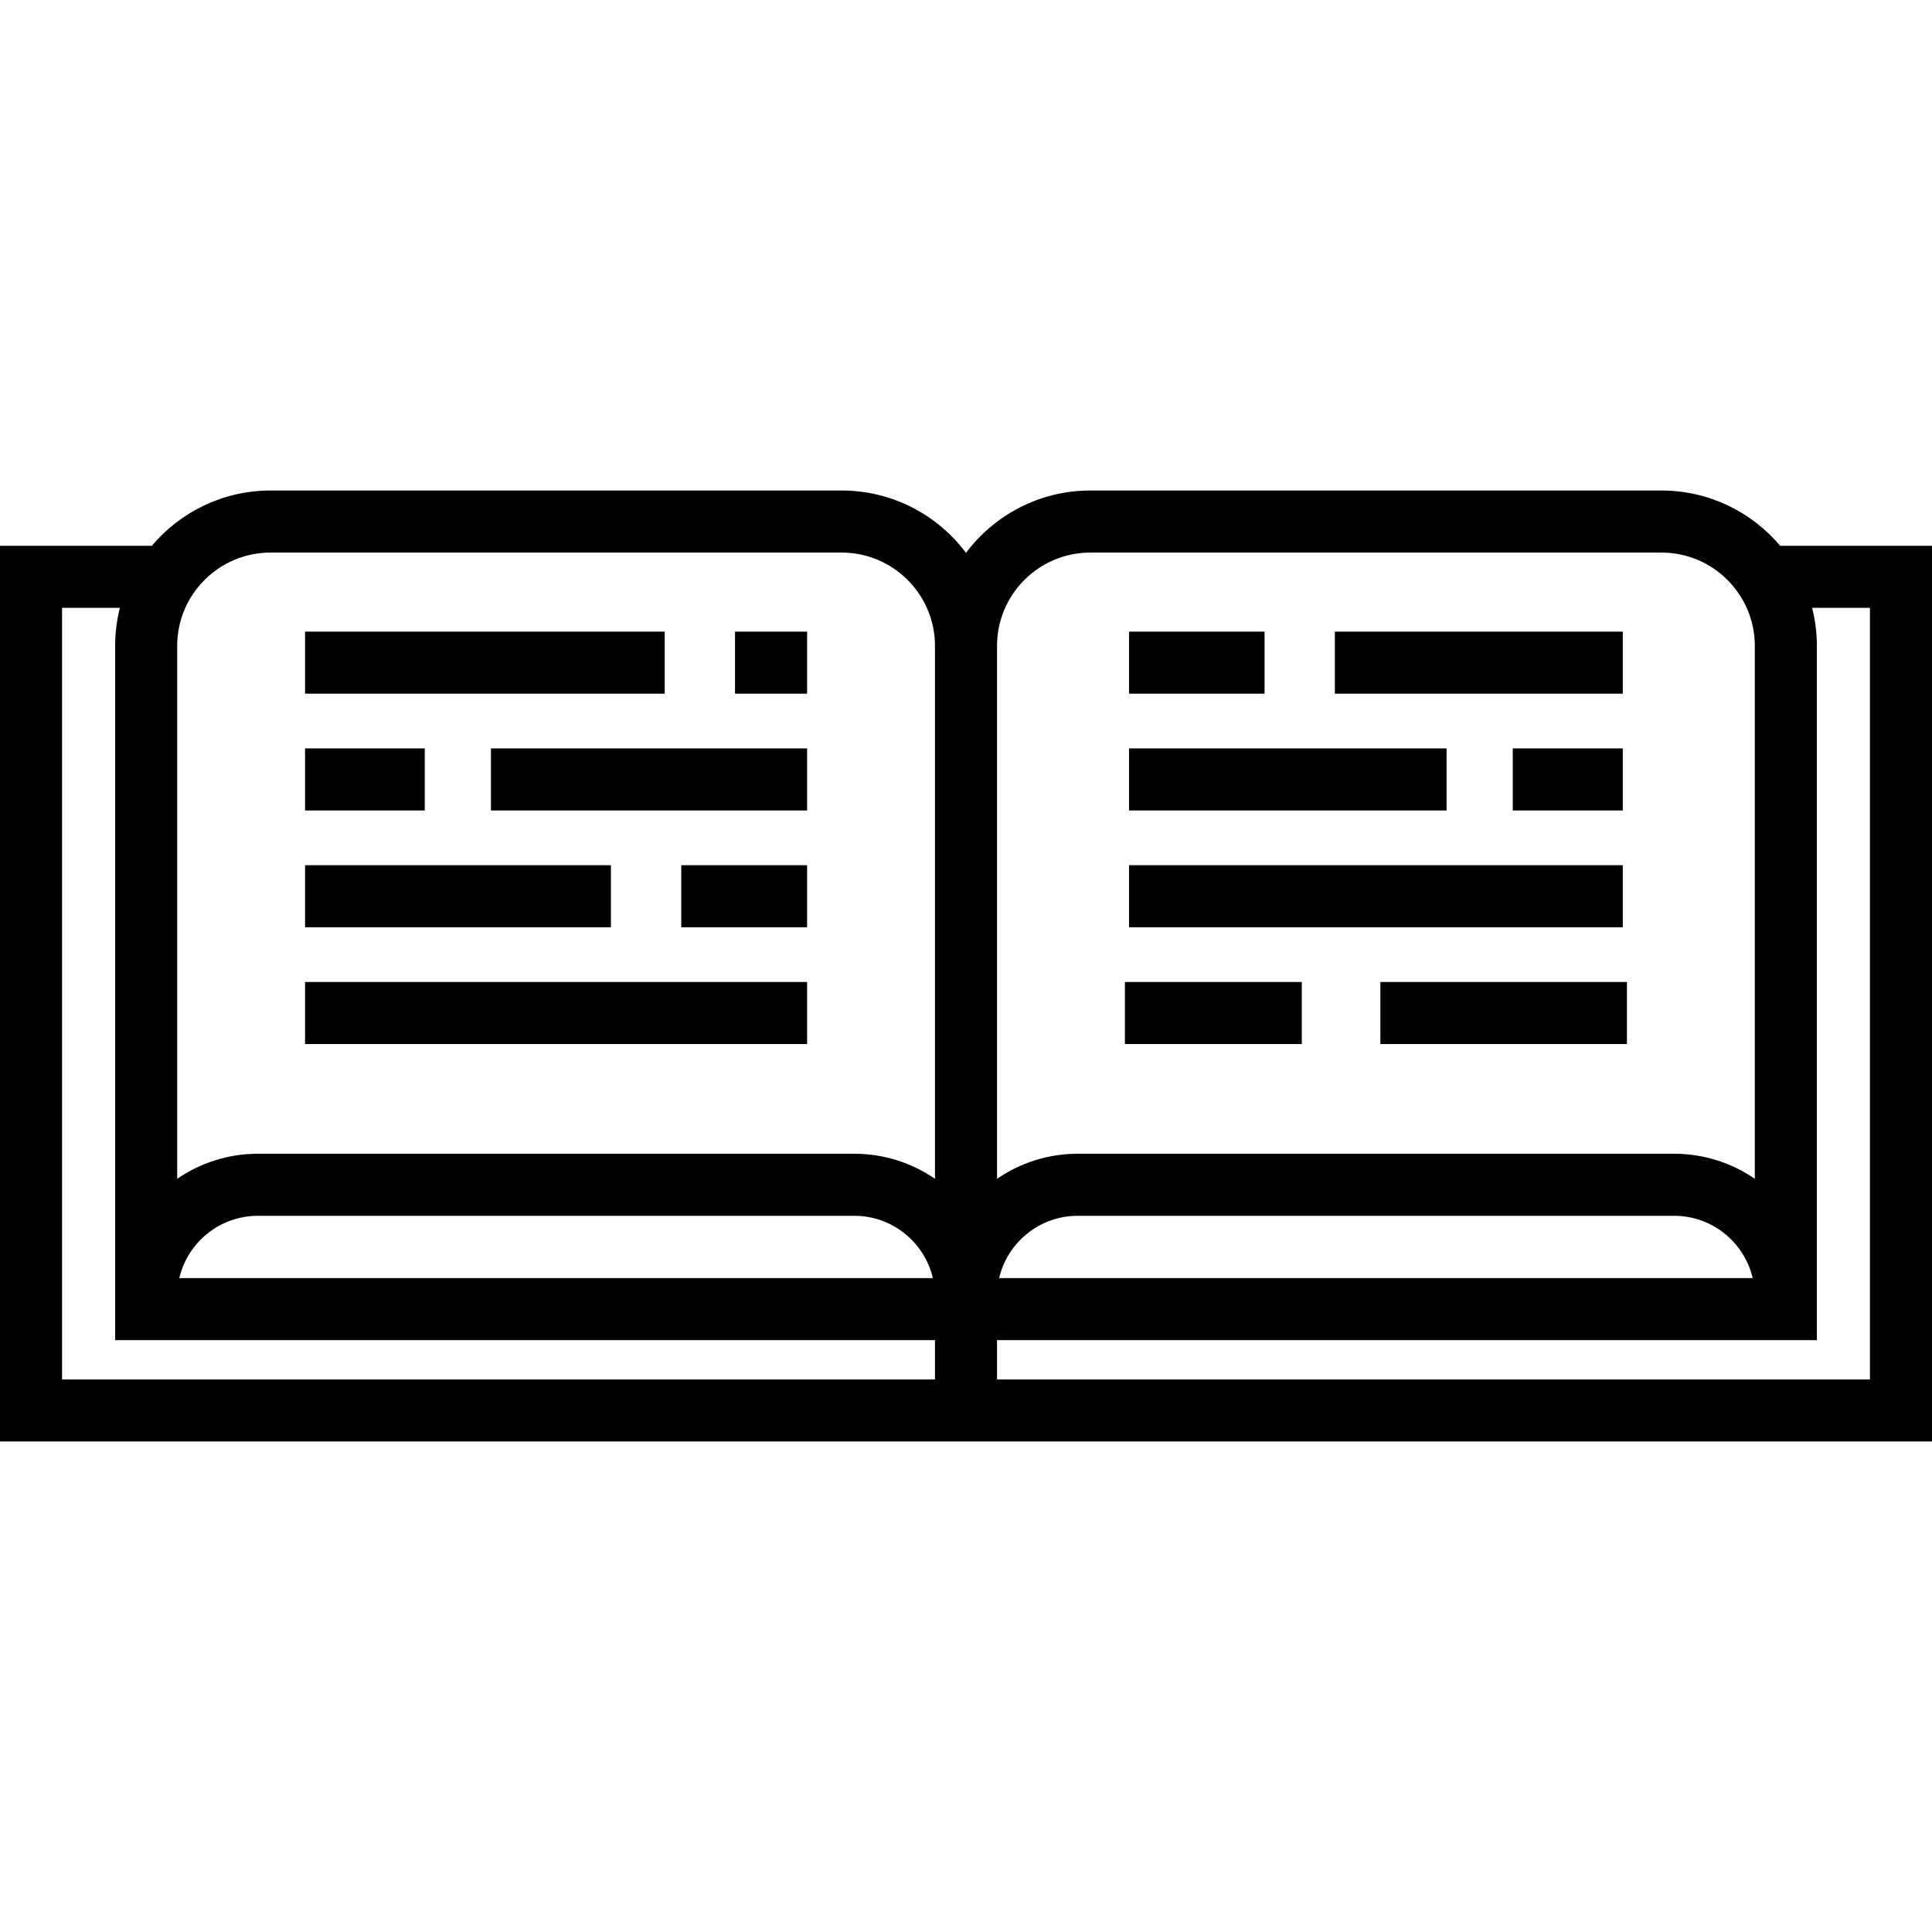
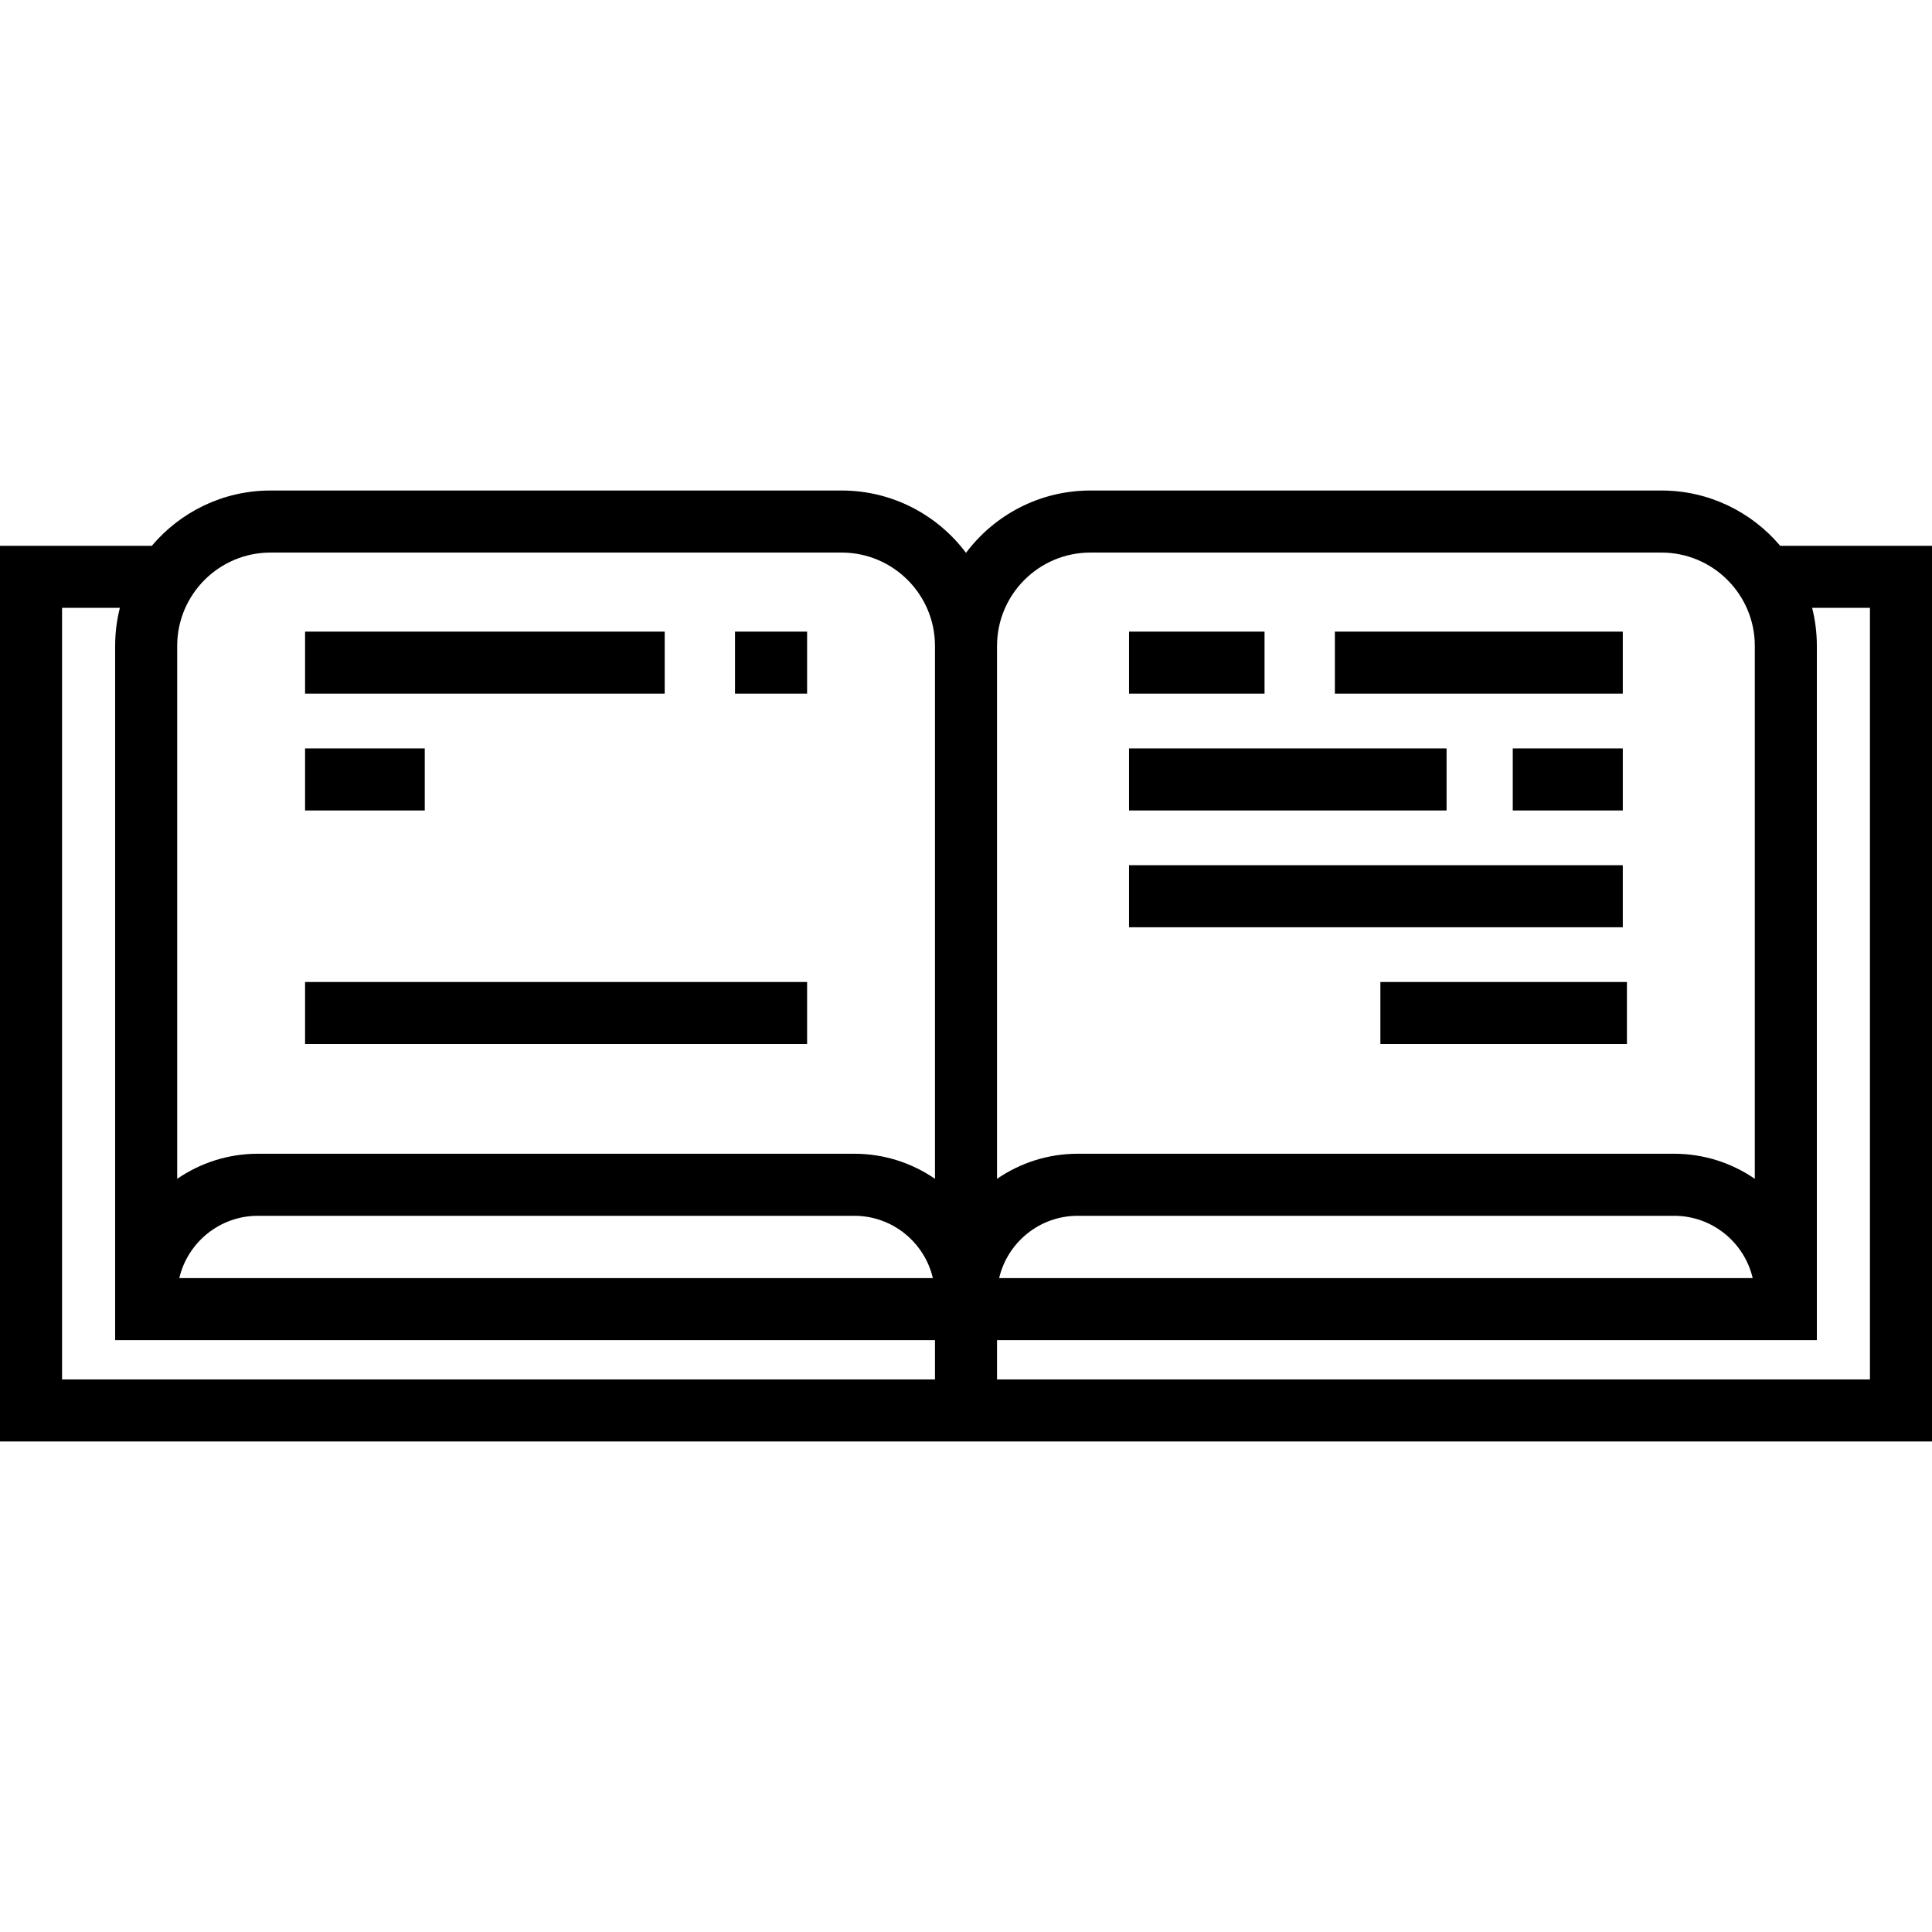
<svg xmlns="http://www.w3.org/2000/svg" version="1.1" id="Capa_1" x="0px" y="0px" viewBox="0 0 467.015 467.015" style="enable-background:new 0 0 467.015 467.015;" xml:space="preserve">
  <g>
    <rect x="333.674" y="237.375" width="59.598" height="15" />
-     <rect x="271.918" y="237.375" width="42.756" height="15" />
-     <rect x="164.674" y="209.144" width="30.424" height="15" />
-     <rect x="73.743" y="209.144" width="73.932" height="15" />
    <rect x="73.743" y="237.375" width="121.354" height="15" />
-     <rect x="118.674" y="180.913" width="76.424" height="15" />
    <rect x="73.743" y="180.913" width="28.932" height="15" />
    <rect x="177.674" y="152.682" width="17.424" height="15" />
    <rect x="73.743" y="152.682" width="86.932" height="15" />
    <rect x="322.674" y="152.682" width="69.598" height="15" />
    <rect x="272.918" y="152.682" width="32.757" height="15" />
    <rect x="365.674" y="180.913" width="26.598" height="15" />
    <rect x="272.918" y="180.913" width="76.756" height="15" />
    <rect x="272.918" y="209.144" width="119.354" height="15" />
    <path d="M430.315,131.93c-6.896-8.163-17.197-13.36-28.694-13.36H263.567c-12.28,0-23.202,5.925-30.06,15.066   c-6.858-9.141-17.78-15.066-30.061-15.066H65.394c-11.497,0-21.798,5.198-28.694,13.36H0v216.514h467.015V131.93H430.315z    M263.567,133.57h138.054c12.439,0,22.561,10.121,22.561,22.561v128.82c-5.552-3.818-12.268-6.06-19.5-6.06H260.508   c-7.232,0-13.948,2.241-19.5,6.06v-128.82C241.008,143.691,251.128,133.57,263.567,133.57z M423.672,308.951H241.518   c2.016-8.62,9.765-15.06,18.99-15.06h144.174C413.907,293.891,421.656,300.331,423.672,308.951z M65.394,133.57h138.054   c12.439,0,22.561,10.121,22.561,22.561v128.82c-5.552-3.818-12.268-6.06-19.5-6.06H62.333c-7.232,0-13.948,2.241-19.5,6.06v-128.82   C42.833,143.691,52.954,133.57,65.394,133.57z M225.498,308.951H43.343c2.016-8.62,9.765-15.06,18.99-15.06h144.175   C215.733,293.891,223.482,300.331,225.498,308.951z M15,146.93h13.977c-0.745,2.945-1.144,6.027-1.144,9.2v167.82h198.175v9.494H15   V146.93z M452.015,333.445H241.008v-9.494h198.174v-167.82c0-3.173-0.399-6.255-1.144-9.2h13.977V333.445z" />
  </g>
  <g>
</g>
  <g>
</g>
  <g>
</g>
  <g>
</g>
  <g>
</g>
  <g>
</g>
  <g>
</g>
  <g>
</g>
  <g>
</g>
  <g>
</g>
  <g>
</g>
  <g>
</g>
  <g>
</g>
  <g>
</g>
  <g>
</g>
</svg>